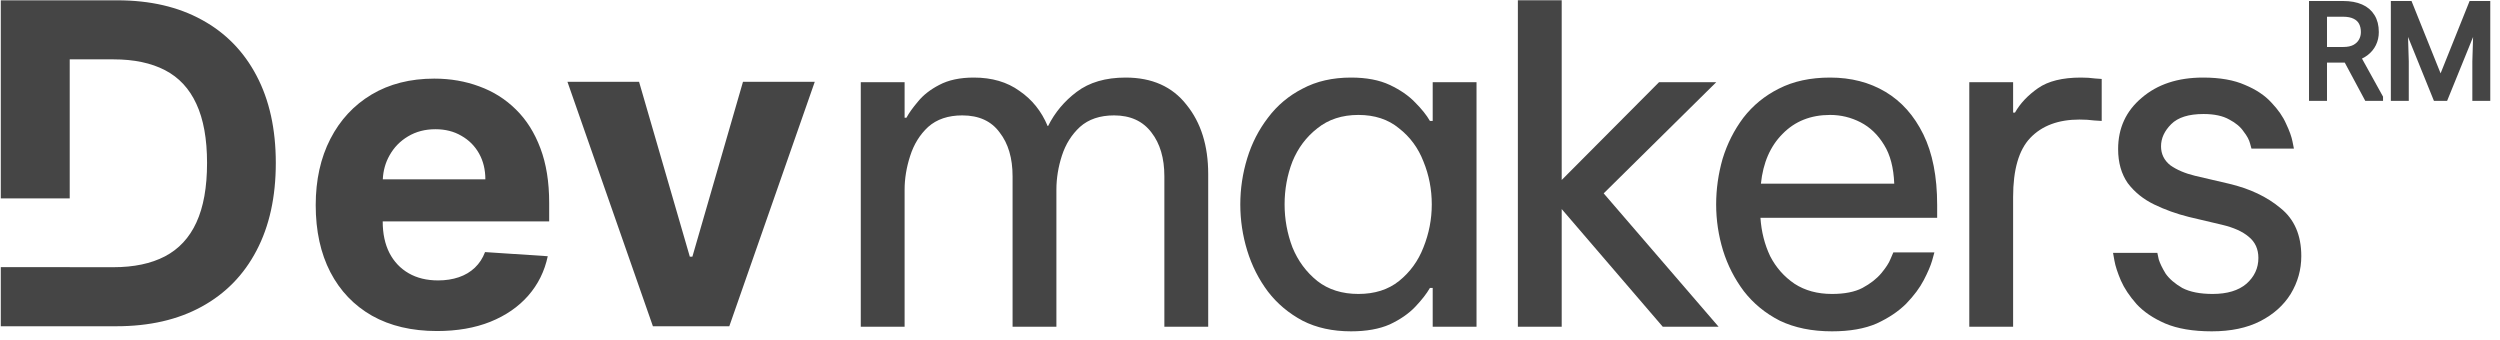
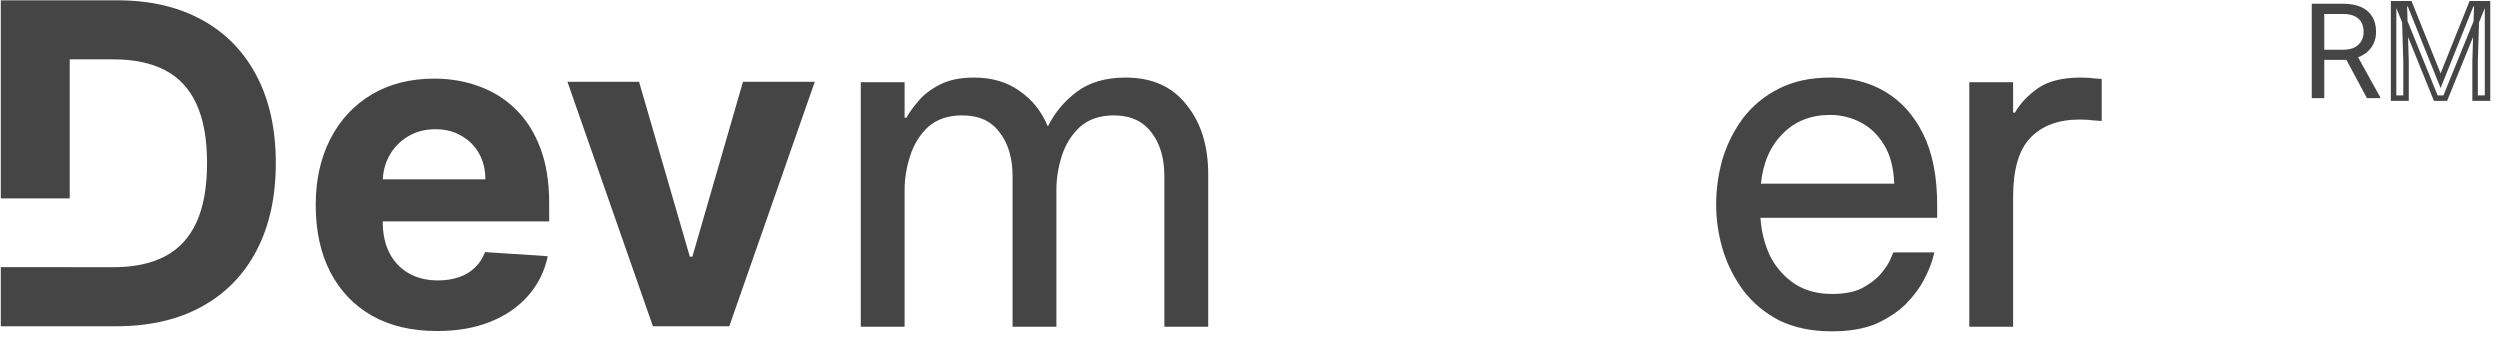
<svg xmlns="http://www.w3.org/2000/svg" width="228" height="31" viewBox="0 0 228 31" fill="none">
  <path d="M39.607 7.17C41.077 7.17 42.447 7.407 43.714 7.881C44.991 8.345 46.104 9.047 47.052 9.986C48.01 10.924 48.755 12.105 49.287 13.527C49.819 14.94 50.085 16.595 50.085 18.491V20.19H34.903V20.204C34.904 21.307 35.106 22.261 35.513 23.064C35.929 23.867 36.515 24.486 37.27 24.921C38.024 25.356 38.919 25.574 39.954 25.574C40.641 25.574 41.27 25.478 41.841 25.284C42.412 25.091 42.9 24.8 43.307 24.413C43.713 24.026 44.024 23.552 44.236 22.99L49.955 23.368C49.665 24.742 49.07 25.942 48.17 26.968C47.28 27.984 46.128 28.777 44.715 29.348C43.312 29.909 41.691 30.19 39.853 30.19C37.559 30.19 35.585 29.725 33.931 28.796C32.286 27.858 31.018 26.532 30.128 24.82C29.238 23.097 28.793 21.06 28.793 18.709C28.793 16.416 29.238 14.403 30.128 12.671C31.018 10.939 32.272 9.589 33.888 8.621C35.513 7.654 37.42 7.17 39.607 7.17ZM10.697 0.029C13.687 0.029 16.261 0.625 18.419 1.815C20.577 2.995 22.236 4.693 23.398 6.908C24.568 9.124 25.153 11.776 25.153 14.863C25.153 17.959 24.568 20.62 23.398 22.846C22.236 25.071 20.567 26.779 18.39 27.969C16.222 29.159 13.629 29.754 10.61 29.754H0.072V24.365H6.358V24.369H10.349C12.207 24.369 13.77 24.041 15.037 23.383C16.314 22.715 17.272 21.684 17.91 20.291C18.559 18.888 18.883 17.078 18.883 14.863C18.883 12.666 18.559 10.871 17.91 9.478C17.272 8.084 16.318 7.059 15.051 6.401C13.783 5.743 12.221 5.414 10.363 5.414H6.358V18.091H0.072V0.029H10.697ZM62.912 23.411H63.145L67.76 7.46H74.307L66.512 29.754H59.545L51.751 7.46H58.282L62.912 23.411ZM39.708 11.785C38.77 11.785 37.937 12.003 37.211 12.439C36.495 12.864 35.934 13.441 35.528 14.166C35.153 14.827 34.949 15.557 34.911 16.358H44.265C44.265 15.467 44.072 14.678 43.685 13.991C43.298 13.305 42.76 12.768 42.073 12.381C41.396 11.984 40.608 11.785 39.708 11.785Z" fill="#454545" />
  <path d="M78.503 29.796V7.495H82.5V10.735H82.668C82.893 10.314 83.244 9.823 83.721 9.262C84.197 8.673 84.843 8.168 85.656 7.747C86.498 7.298 87.55 7.074 88.812 7.074C90.467 7.074 91.856 7.481 92.978 8.294C94.128 9.079 94.983 10.146 95.544 11.492H95.587C96.204 10.258 97.073 9.22 98.195 8.378C99.346 7.509 100.832 7.074 102.656 7.074C105.068 7.074 106.92 7.901 108.21 9.556C109.528 11.183 110.188 13.287 110.188 15.868V29.796H106.19V16.078C106.19 14.423 105.797 13.091 105.012 12.081C104.227 11.043 103.09 10.524 101.604 10.524C100.313 10.524 99.275 10.875 98.49 11.576C97.733 12.277 97.186 13.147 96.849 14.185C96.512 15.223 96.344 16.261 96.344 17.299V29.796H92.347V16.078C92.347 14.423 91.954 13.091 91.168 12.081C90.411 11.043 89.275 10.524 87.76 10.524C86.47 10.524 85.432 10.875 84.646 11.576C83.889 12.277 83.342 13.161 83.005 14.227C82.668 15.265 82.5 16.289 82.5 17.299V29.796H78.503Z" fill="#454545" />
-   <path d="M123.214 7.074C124.617 7.074 125.795 7.298 126.749 7.747C127.702 8.196 128.474 8.729 129.063 9.346C129.652 9.935 130.101 10.496 130.409 11.029H130.662V7.495H134.659V29.796H130.662V26.261H130.409C130.101 26.794 129.652 27.369 129.063 27.987C128.474 28.604 127.702 29.137 126.749 29.585C125.795 30.006 124.617 30.217 123.214 30.217C121.531 30.217 120.058 29.894 118.796 29.249C117.534 28.576 116.482 27.692 115.64 26.598C114.798 25.476 114.167 24.228 113.746 22.853C113.326 21.479 113.115 20.076 113.115 18.645C113.115 17.215 113.326 15.812 113.746 14.437C114.167 13.063 114.798 11.829 115.64 10.735C116.482 9.612 117.534 8.729 118.796 8.084C120.058 7.41 121.531 7.074 123.214 7.074ZM123.887 10.482C122.401 10.482 121.152 10.889 120.142 11.702C119.132 12.488 118.375 13.498 117.87 14.732C117.393 15.966 117.155 17.271 117.155 18.645C117.155 19.992 117.393 21.296 117.87 22.558C118.375 23.793 119.132 24.817 120.142 25.63C121.152 26.416 122.401 26.808 123.887 26.808C125.374 26.808 126.608 26.416 127.59 25.63C128.6 24.817 129.343 23.793 129.82 22.558C130.325 21.296 130.578 19.992 130.578 18.645C130.578 17.271 130.325 15.966 129.82 14.732C129.343 13.498 128.6 12.488 127.59 11.702C126.608 10.889 125.374 10.482 123.887 10.482Z" fill="#454545" />
-   <path d="M138.43 29.796V0.027H142.427V16.415L151.305 7.495H156.523L146.256 17.635L156.734 29.796H151.642L142.427 19.066V29.796H138.43Z" fill="#454545" />
  <path d="M167.075 30.217C165.251 30.217 163.667 29.894 162.32 29.249C161.002 28.576 159.908 27.678 159.038 26.556C158.196 25.434 157.565 24.2 157.144 22.853C156.724 21.479 156.513 20.076 156.513 18.645C156.513 17.243 156.71 15.854 157.102 14.479C157.523 13.105 158.154 11.857 158.996 10.735C159.865 9.612 160.946 8.729 162.236 8.084C163.554 7.41 165.111 7.074 166.907 7.074C168.814 7.074 170.497 7.509 171.956 8.378C173.415 9.248 174.565 10.538 175.406 12.249C176.248 13.96 176.669 16.107 176.669 18.687V19.866H160.553C160.637 21.128 160.931 22.292 161.436 23.358C161.969 24.396 162.713 25.238 163.667 25.883C164.62 26.5 165.756 26.808 167.075 26.808C168.225 26.808 169.151 26.626 169.852 26.261C170.581 25.869 171.156 25.42 171.577 24.915C171.998 24.41 172.279 23.975 172.419 23.61C172.587 23.218 172.671 23.021 172.671 23.021H176.416C176.416 23.021 176.346 23.274 176.206 23.779C176.066 24.256 175.813 24.845 175.448 25.546C175.084 26.247 174.551 26.963 173.849 27.692C173.148 28.393 172.25 28.997 171.156 29.501C170.062 29.978 168.702 30.217 167.075 30.217ZM160.595 16.752H172.755C172.699 15.293 172.391 14.115 171.83 13.217C171.269 12.291 170.553 11.604 169.684 11.155C168.814 10.707 167.888 10.482 166.907 10.482C165.139 10.482 163.695 11.057 162.573 12.207C161.45 13.329 160.791 14.844 160.595 16.752Z" fill="#454545" />
  <path d="M179.599 29.796V7.495H183.596V10.272H183.764C184.241 9.43 184.943 8.687 185.868 8.042C186.794 7.396 188.098 7.074 189.782 7.074C190.258 7.074 190.693 7.102 191.086 7.158C191.479 7.186 191.675 7.2 191.675 7.2V11.029C191.675 11.029 191.451 11.015 191.002 10.987C190.581 10.931 190.132 10.903 189.655 10.903C187.72 10.903 186.219 11.464 185.153 12.586C184.115 13.68 183.596 15.475 183.596 17.972V29.796H179.599Z" fill="#454545" />
-   <path d="M201.715 30.217C200.004 30.217 198.587 29.978 197.465 29.501C196.371 29.024 195.501 28.435 194.856 27.734C194.211 27.005 193.734 26.289 193.426 25.588C193.117 24.859 192.921 24.256 192.837 23.779C192.752 23.302 192.71 23.063 192.71 23.063H196.75C196.75 23.063 196.792 23.26 196.876 23.652C196.988 24.017 197.199 24.452 197.507 24.957C197.844 25.434 198.349 25.869 199.022 26.261C199.723 26.626 200.649 26.808 201.799 26.808C203.118 26.808 204.142 26.5 204.871 25.883C205.6 25.238 205.965 24.452 205.965 23.526C205.965 22.713 205.67 22.068 205.081 21.591C204.52 21.114 203.707 20.749 202.641 20.497L199.611 19.781C198.489 19.501 197.437 19.122 196.455 18.645C195.473 18.168 194.674 17.523 194.057 16.71C193.468 15.868 193.173 14.83 193.173 13.596C193.173 11.688 193.888 10.131 195.319 8.925C196.75 7.691 198.615 7.074 200.916 7.074C202.458 7.074 203.735 7.298 204.745 7.747C205.755 8.168 206.554 8.701 207.143 9.346C207.76 9.991 208.209 10.636 208.49 11.282C208.798 11.927 208.994 12.474 209.079 12.923C209.163 13.343 209.205 13.554 209.205 13.554H205.334C205.334 13.554 205.292 13.399 205.207 13.091C205.123 12.754 204.927 12.39 204.618 11.997C204.338 11.576 203.903 11.211 203.314 10.903C202.725 10.566 201.939 10.398 200.958 10.398C199.611 10.398 198.629 10.707 198.012 11.324C197.395 11.941 197.086 12.614 197.086 13.343C197.086 14.045 197.367 14.62 197.928 15.069C198.517 15.489 199.274 15.812 200.2 16.036L203.272 16.752C205.179 17.201 206.75 17.944 207.985 18.982C209.247 19.992 209.878 21.45 209.878 23.358C209.878 24.592 209.556 25.742 208.91 26.808C208.265 27.846 207.339 28.674 206.133 29.291C204.927 29.908 203.454 30.217 201.715 30.217Z" fill="#454545" />
  <path d="M210.832 0.341H213.682C214.329 0.341 214.875 0.44 215.32 0.637C215.77 0.834 216.111 1.126 216.343 1.512C216.58 1.894 216.698 2.365 216.698 2.925C216.698 3.319 216.617 3.68 216.456 4.007C216.298 4.331 216.069 4.607 215.77 4.835C215.474 5.06 215.119 5.227 214.705 5.338L214.386 5.462H211.707L211.696 4.534H213.718C214.128 4.534 214.469 4.463 214.741 4.321C215.013 4.175 215.218 3.98 215.356 3.735C215.494 3.491 215.563 3.221 215.563 2.925C215.563 2.594 215.498 2.304 215.368 2.056C215.238 1.808 215.033 1.616 214.753 1.482C214.477 1.344 214.12 1.275 213.682 1.275H211.973V8.951H210.832V0.341ZM215.864 8.951L213.771 5.048L214.96 5.042L217.083 8.88V8.951H215.864Z" fill="#454545" />
-   <path d="M218.656 0.341H219.761L222.582 7.36L225.397 0.341H226.508L223.008 8.951H222.144L218.656 0.341ZM218.295 0.341H219.271L219.43 5.592V8.951H218.295V0.341ZM225.888 0.341H226.863V8.951H225.728V5.592L225.888 0.341Z" fill="#454545" />
-   <path d="M210.832 0.341H213.682C214.329 0.341 214.875 0.44 215.32 0.637C215.77 0.834 216.111 1.126 216.343 1.512C216.58 1.894 216.698 2.365 216.698 2.925C216.698 3.319 216.617 3.68 216.456 4.007C216.298 4.331 216.069 4.607 215.77 4.835C215.474 5.06 215.119 5.227 214.705 5.338L214.386 5.462H211.707L211.696 4.534H213.718C214.128 4.534 214.469 4.463 214.741 4.321C215.013 4.175 215.218 3.98 215.356 3.735C215.494 3.491 215.563 3.221 215.563 2.925C215.563 2.594 215.498 2.304 215.368 2.056C215.238 1.808 215.033 1.616 214.753 1.482C214.477 1.344 214.12 1.275 213.682 1.275H211.973V8.951H210.832V0.341ZM215.864 8.951L213.771 5.048L214.96 5.042L217.083 8.88V8.951H215.864Z" stroke="#454545" stroke-width="0.5" />
  <path d="M218.656 0.341H219.761L222.582 7.36L225.397 0.341H226.508L223.008 8.951H222.144L218.656 0.341ZM218.295 0.341H219.271L219.43 5.592V8.951H218.295V0.341ZM225.888 0.341H226.863V8.951H225.728V5.592L225.888 0.341Z" stroke="#454545" stroke-width="0.5" />
</svg>